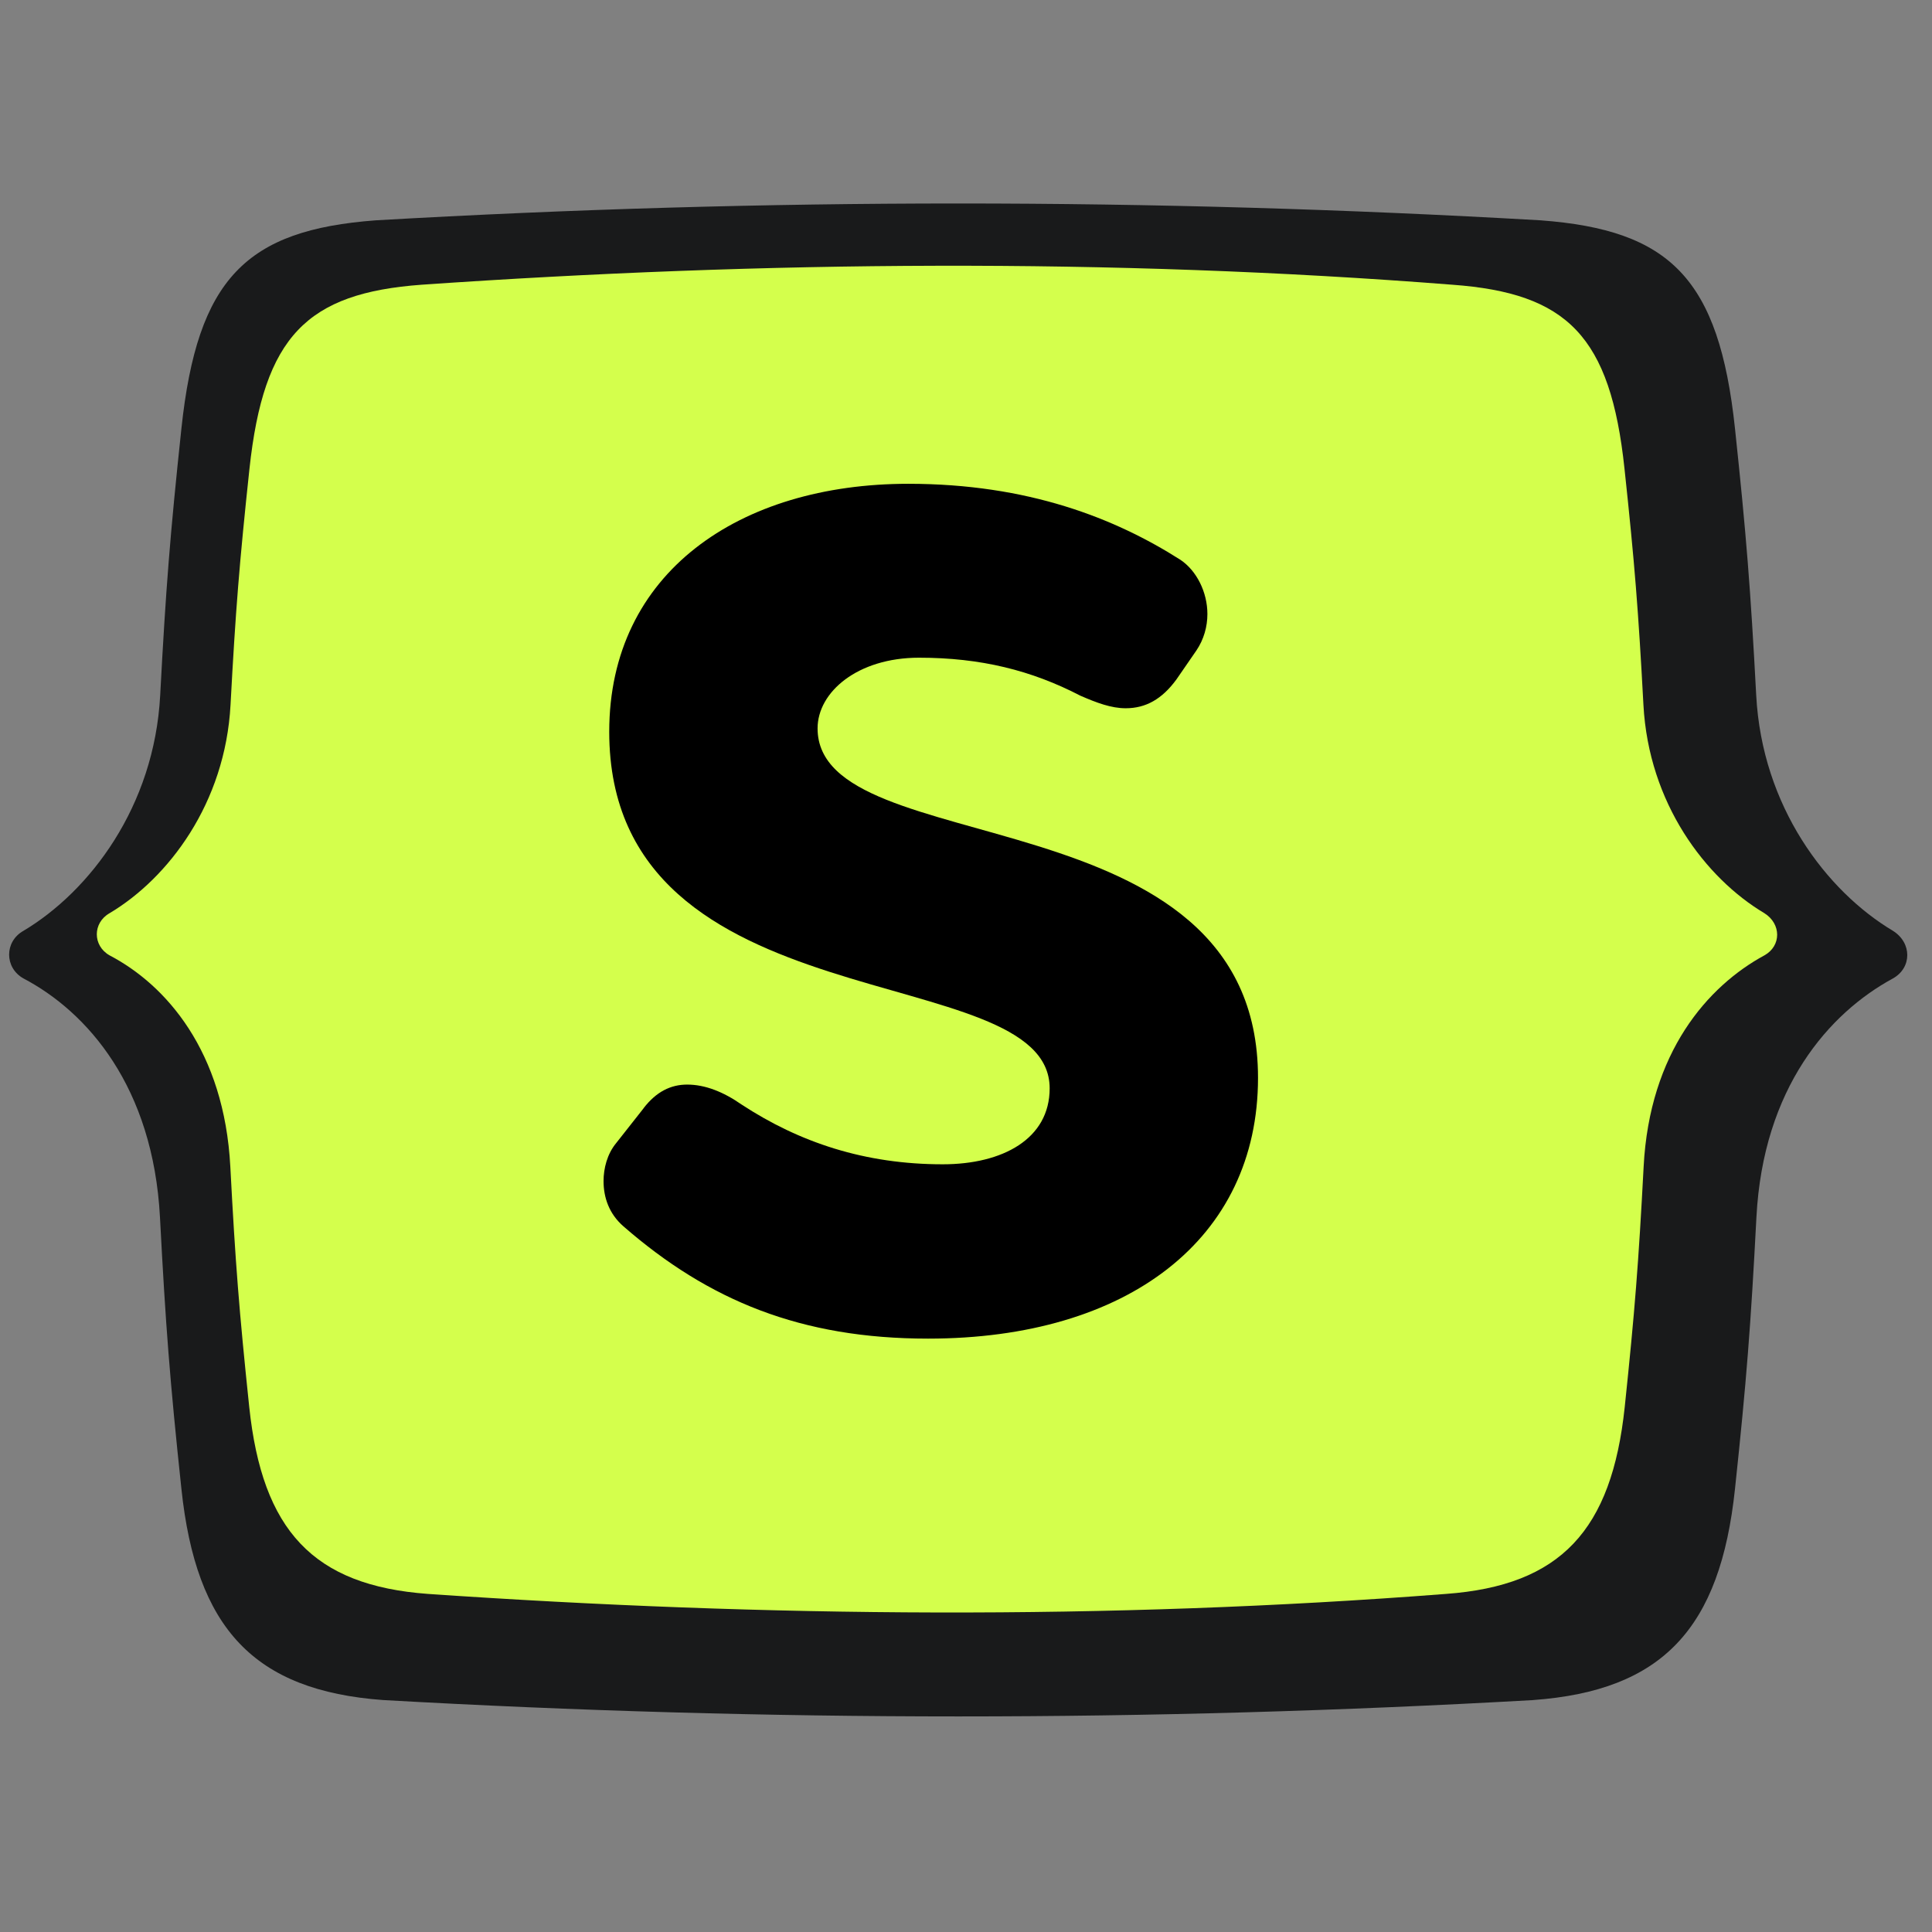
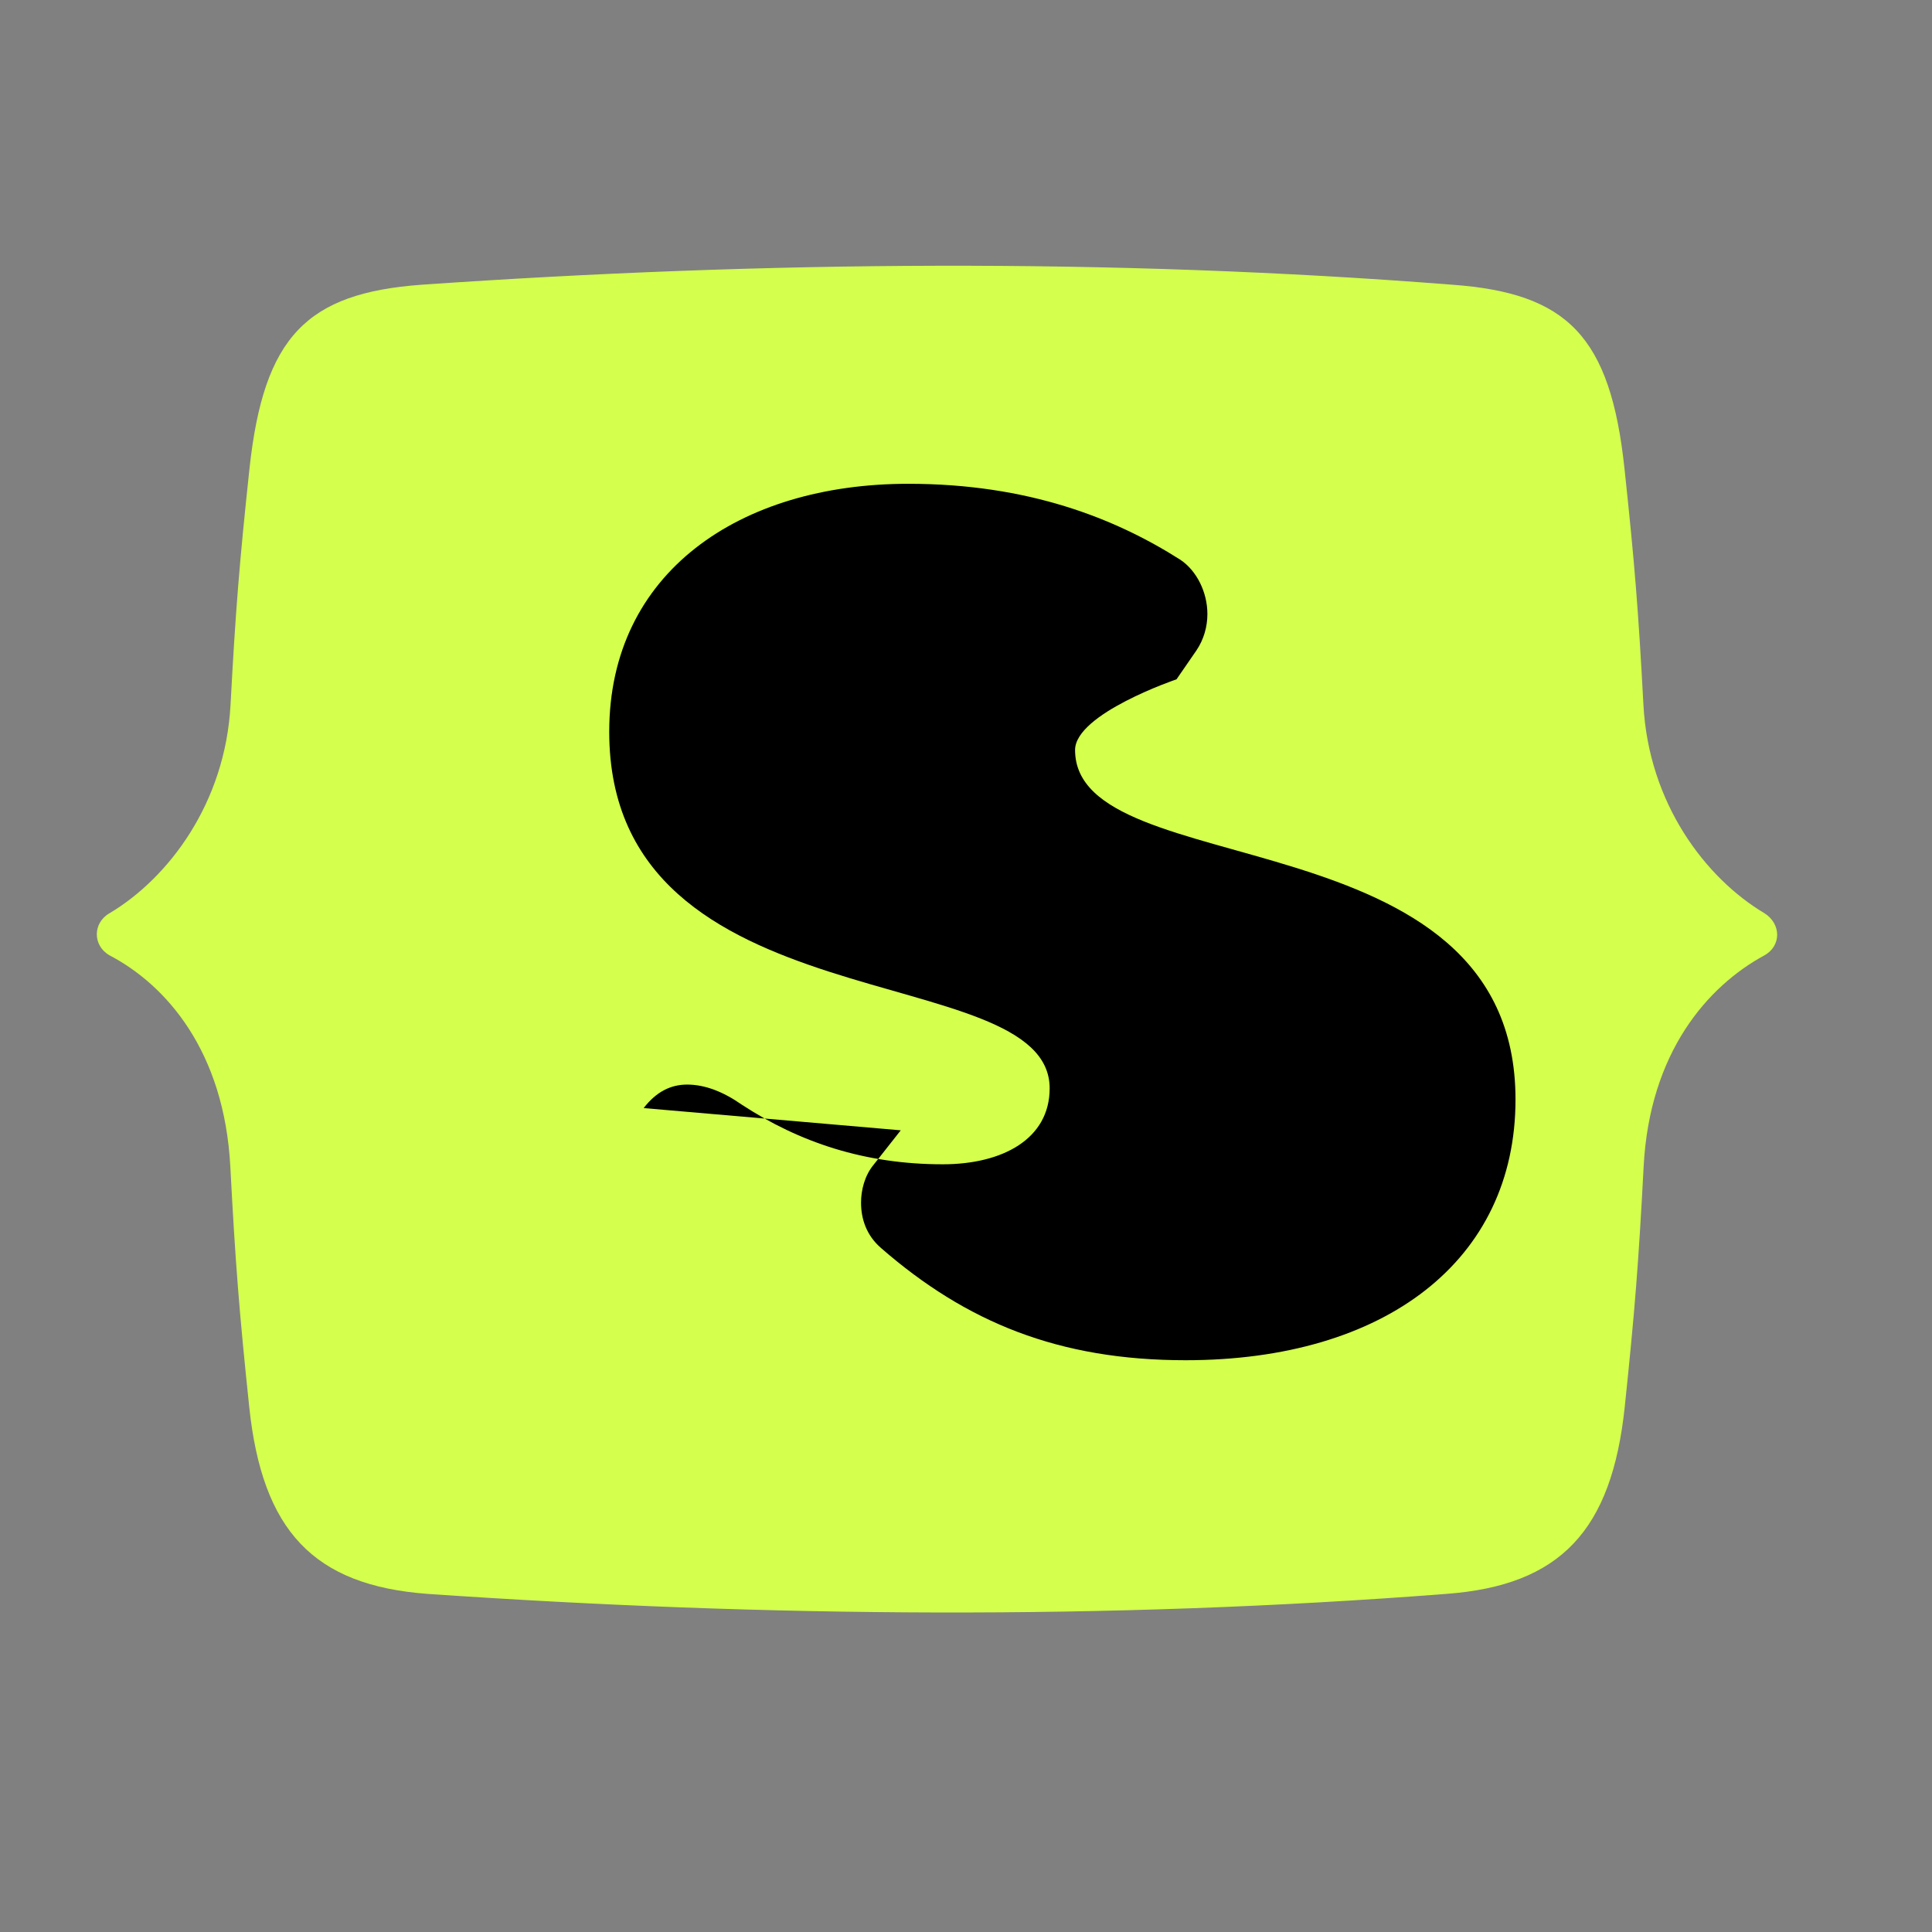
<svg xmlns="http://www.w3.org/2000/svg" version="1.1" width="92" height="92">
  <rect width="100%" height="100%" fill="#808080" stroke="none" />
  <svg clip-rule="evenodd" fill-rule="evenodd" stroke-linejoin="round" stroke-miterlimit="2" viewBox="0 0 92 92">
    <clipPath id="SvgjsClipPath1009">
-       <path clip-rule="evenodd" d="m-1.413-2.182h103.502v80.377h-103.502z" />
-     </clipPath>
+       </clipPath>
    <g transform="matrix(.884 0 0 1.138 1.249 2.484)">
      <path d="m-1.413-2.182h103.502v80.377h-103.502z" fill="none" />
      <g clip-path="url(#a)">
        <g transform="matrix(.799 0 0 .666 14.521 11.796)">
          <path d="m-20.624-17.021h130.663v97.553h-130.663z" fill="none" />
          <g fill-rule="nonzero" transform="matrix(1.416 0 0 1.318 -19.352 -8.478)">
-             <path d="m72.58 71.55c6.17-.45 8.91-3.42 9.61-10.07.55-5.17.75-7.76 1.02-12.94.32-6.18 3.46-9.74 6.5-11.39.91-.51.91-1.7 0-2.27-3.16-1.89-6.23-5.92-6.51-11.23-.27-5.08-.47-7.62-1.01-12.71-.76-7.16-3.09-9.47-9.26-9.93-18.58-1.07-36.86-1.07-55.45 0-6.17.46-8.5 2.76-9.26 9.93-.54 5.08-.74 7.62-1.01 12.71-.28 5.31-3.35 9.34-6.51 11.23-.91.51-.91 1.76 0 2.27 3.04 1.6 6.17 5.16 6.5 11.39.27 5.17.47 7.76 1.02 12.94.7 6.64 3.44 9.62 9.61 10.07 18.36 1.04 36.42 1.04 54.77 0z" fill="#191a1b" />
            <path d="m68.43 66.49c5.46-.4 7.89-3.03 8.51-8.91.48-4.58.66-6.87.9-11.45.28-5.47 3.06-8.62 5.75-10.08.81-.45.81-1.5 0-2.01-2.8-1.67-5.51-5.23-5.76-9.94-.24-4.5-.42-6.75-.9-11.24-.67-6.34-2.73-8.38-8.2-8.78-16.31-1.28-32.76-1.13-49.07 0-5.46.4-7.52 2.45-8.2 8.78-.48 4.5-.66 6.75-.9 11.24-.25 4.7-2.96 8.27-5.76 9.94-.81.46-.81 1.55 0 2.01 2.69 1.41 5.46 4.56 5.75 10.08.24 4.58.42 6.87.9 11.45.62 5.88 3.04 8.51 8.51 8.91 16.11 1.11 32.36 1.25 48.47 0z" fill="#d4ff4c" />
-             <path d="m30.23 43.33c.6-.78 1.29-1.12 2.07-1.12.86 0 1.73.35 2.59.95 2.76 1.81 5.87 2.85 9.58 2.85 2.85 0 5.09-1.21 5.09-3.62 0-6.3-20.97-2.85-20.97-17 0-7.59 6.21-11.82 14.24-11.82 5.7 0 9.84 1.64 12.95 3.62.78.52 1.29 1.55 1.29 2.59 0 .6-.17 1.21-.52 1.73l-.95 1.38c-.69.95-1.47 1.38-2.42 1.38-.69 0-1.38-.26-2.16-.6-2.33-1.21-4.75-1.81-7.68-1.81s-4.83 1.64-4.83 3.37c0 6.47 20.97 2.93 20.97 16.66 0 7.68-6.21 12.43-15.71 12.43-6.04 0-10.44-1.81-14.5-5.35-.69-.6-.95-1.38-.95-2.16 0-.6.17-1.29.6-1.81l1.29-1.64z" />
+             <path d="m30.23 43.33c.6-.78 1.29-1.12 2.07-1.12.86 0 1.73.35 2.59.95 2.76 1.81 5.87 2.85 9.58 2.85 2.85 0 5.09-1.21 5.09-3.62 0-6.3-20.97-2.85-20.97-17 0-7.59 6.21-11.82 14.24-11.82 5.7 0 9.84 1.64 12.95 3.62.78.52 1.29 1.55 1.29 2.59 0 .6-.17 1.21-.52 1.73l-.95 1.38s-4.83 1.64-4.83 3.37c0 6.47 20.97 2.93 20.97 16.66 0 7.68-6.21 12.43-15.71 12.43-6.04 0-10.44-1.81-14.5-5.35-.69-.6-.95-1.38-.95-2.16 0-.6.17-1.29.6-1.81l1.29-1.64z" />
          </g>
        </g>
      </g>
    </g>
  </svg>
  <style>@media (prefers-color-scheme: light) { :root { filter: none; } }
@media (prefers-color-scheme: dark) { :root { filter: none; } }
</style>
</svg>